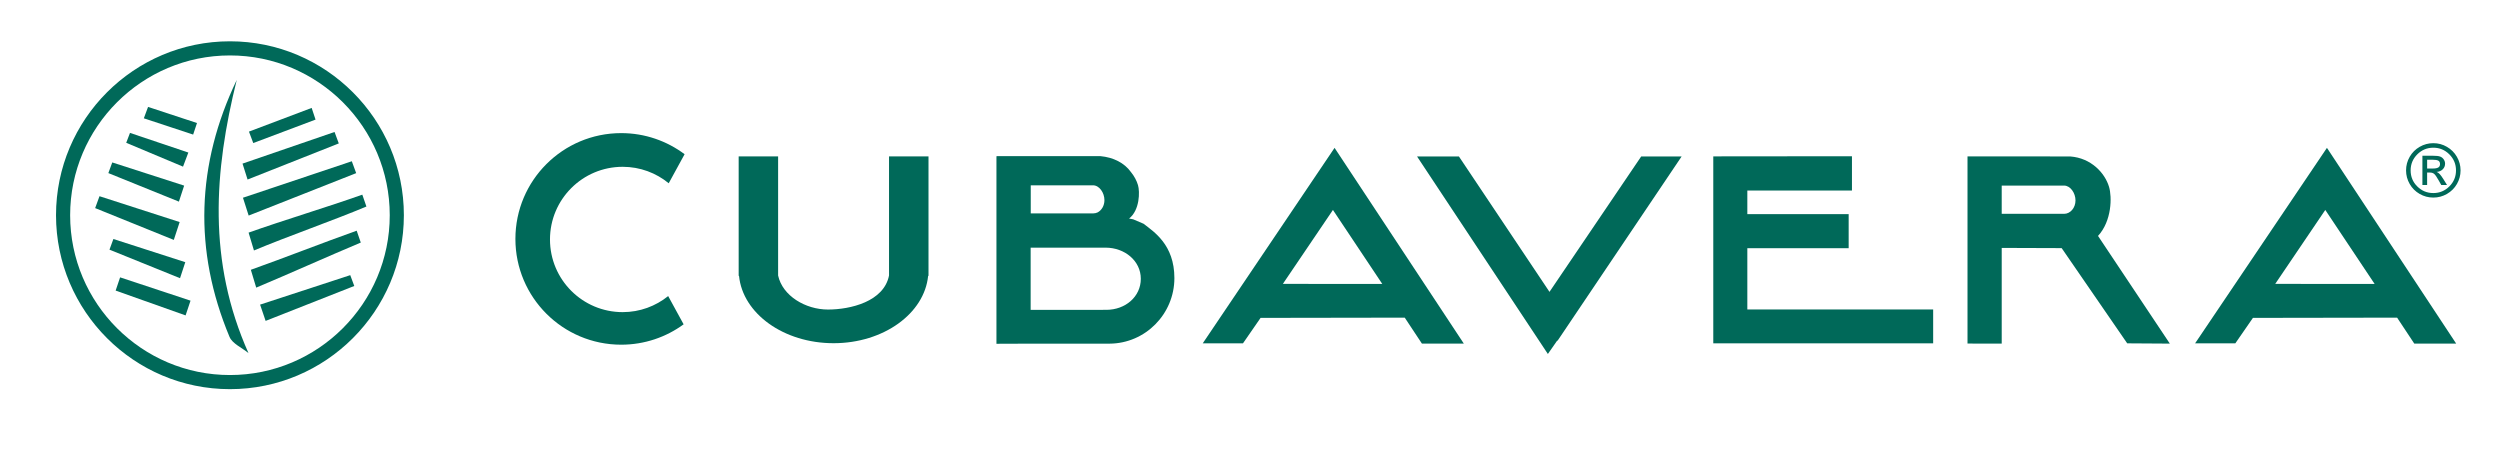
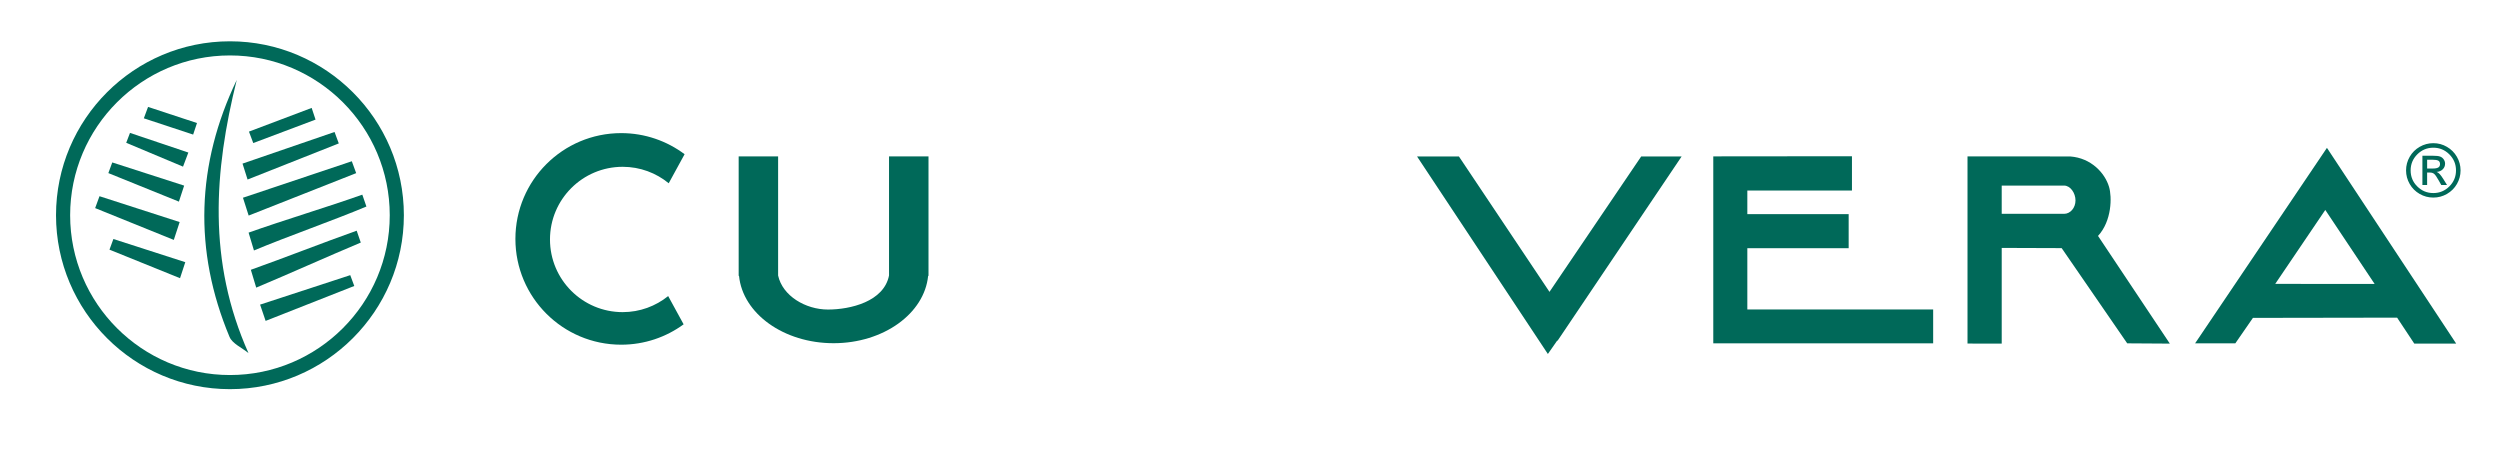
<svg xmlns="http://www.w3.org/2000/svg" version="1.1" id="Layer_1" x="0px" y="0px" width="665px" height="121px" viewBox="0 0 665 121" enable-background="new 0 0 665 121" xml:space="preserve">
  <g>
    <g>
      <path fill-rule="evenodd" clip-rule="evenodd" fill="#006959" d="M62.975,21.26c-6.05,24.357-7.785,48.246,3.121,72.663    c-1.725-1.419-4.3-2.527-5.041-4.304C51.428,66.584,52.246,43.686,62.975,21.26" />
      <path fill-rule="evenodd" clip-rule="evenodd" fill="#006959" d="M64.627,52.595c9.65-3.235,19.305-6.471,28.956-9.703    c0.385,1.055,0.772,2.109,1.16,3.161c-9.535,3.764-19.065,7.523-28.597,11.287C65.64,55.761,65.133,54.177,64.627,52.595" />
      <path fill-rule="evenodd" clip-rule="evenodd" fill="#006959" d="M66.724,71.765c9.075-3.234,19.076-7.171,28.153-10.401    c0.362,1.053,0.725,2.107,1.09,3.16c-8.965,3.765-18.852,8.225-27.815,11.985C67.677,74.931,67.199,73.347,66.724,71.765" />
      <path fill-rule="evenodd" clip-rule="evenodd" fill="#006959" d="M66.125,61.88c9.076-3.235,21.171-6.87,30.249-10.101    c0.361,1.053,0.726,2.105,1.09,3.158c-8.964,3.765-20.949,7.929-29.913,11.688C67.077,65.043,66.599,63.466,66.125,61.88" />
      <path fill-rule="evenodd" clip-rule="evenodd" fill="#006959" d="M64.512,43.518c8.16-2.804,16.316-5.609,24.478-8.411    c0.375,1.015,0.751,2.026,1.125,3.044c-8.087,3.204-16.174,6.403-24.263,9.605L64.512,43.518z" />
      <path fill-rule="evenodd" clip-rule="evenodd" fill="#006959" d="M69.185,81.029c7.994-2.613,15.985-5.228,23.981-7.84    c0.355,0.961,0.714,1.917,1.071,2.878c-7.859,3.095-15.718,6.193-23.583,9.29C70.167,83.915,69.675,82.472,69.185,81.029" />
-       <path fill-rule="evenodd" clip-rule="evenodd" fill="#006959" d="M49.367,83.898c-6.204-2.2-12.405-4.403-18.605-6.604    c0.397-1.172,0.79-2.345,1.187-3.517c6.245,2.066,12.489,4.133,18.734,6.199C50.245,81.282,49.803,82.591,49.367,83.898" />
      <path fill-rule="evenodd" clip-rule="evenodd" fill="#006959" d="M47.588,53.634c-6.258-2.532-12.509-5.063-18.766-7.591    c0.347-0.945,0.693-1.893,1.039-2.836l19.124,6.166C48.521,50.791,48.055,52.212,47.588,53.634" />
      <path fill-rule="evenodd" clip-rule="evenodd" fill="#006959" d="M47.887,74c-6.256-2.529-12.508-5.059-18.766-7.591    c0.349-0.945,0.695-1.89,1.039-2.833l19.126,6.164C48.82,71.16,48.353,72.583,47.887,74" />
      <path fill-rule="evenodd" clip-rule="evenodd" fill="#006959" d="M46.23,63.817c-6.976-2.823-13.946-5.642-20.921-8.464    c0.388-1.053,0.772-2.107,1.157-3.161l21.321,6.876C47.268,60.649,46.749,62.234,46.23,63.817" />
      <path fill-rule="evenodd" clip-rule="evenodd" fill="#006959" d="M83.933,31.813c-5.52,2.08-11.042,4.159-16.566,6.239    c-0.382-1.013-0.765-2.027-1.145-3.042l16.679-6.304C83.244,29.743,83.586,30.777,83.933,31.813" />
      <path fill-rule="evenodd" clip-rule="evenodd" fill="#006959" d="M48.684,44.326c-5.036-2.112-10.077-4.228-15.11-6.343    c0.333-0.877,0.67-1.755,1.003-2.63c5.171,1.742,10.346,3.481,15.521,5.223C49.625,41.828,49.156,43.078,48.684,44.326" />
      <path fill-rule="evenodd" clip-rule="evenodd" fill="#006959" d="M39.386,28.439c4.335,1.427,8.675,2.854,13.013,4.286    c-0.341,1.023-0.68,2.048-1.022,3.074c-4.372-1.442-8.743-2.886-13.119-4.329C38.633,30.461,39.009,29.449,39.386,28.439" />
      <path fill="#006959" d="M61.164,103.516c-25.512,0-46.264-20.755-46.264-46.264c0-25.511,20.752-46.265,46.264-46.265    c25.512,0,46.266,20.754,46.266,46.265C107.429,82.761,86.676,103.516,61.164,103.516 M61.164,14.746    c-23.438,0-42.507,19.066-42.507,42.506c0,23.438,19.069,42.507,42.507,42.507c23.439,0,42.508-19.069,42.508-42.507    C103.671,33.813,84.603,14.746,61.164,14.746" />
    </g>
    <g>
      <path fill="#006959" d="M647.266,38.084c1.29,0,2.498,0.322,3.618,0.976c1.12,0.648,2.003,1.531,2.649,2.647    c0.648,1.121,0.977,2.323,0.977,3.618c0,1.297-0.328,2.505-0.968,3.617c-0.646,1.118-1.529,1.996-2.648,2.643    c-1.12,0.646-2.328,0.97-3.628,0.97c-1.303,0-2.516-0.323-3.636-0.967c-1.12-0.645-2.002-1.522-2.648-2.64    c-0.646-1.115-0.969-2.326-0.969-3.623c0-1.302,0.325-2.509,0.972-3.626c0.65-1.118,1.535-2,2.655-2.645    C644.76,38.406,645.968,38.084,647.266,38.084z M647.266,39.289c-1.663,0-3.085,0.589-4.268,1.77    c-1.177,1.182-1.769,2.601-1.769,4.267c0,1.672,0.584,3.094,1.764,4.264c1.178,1.173,2.602,1.762,4.272,1.762    c1.665,0,3.084-0.589,4.264-1.767c1.178-1.175,1.765-2.597,1.765-4.259c0-1.666-0.587-3.085-1.77-4.267    C650.341,39.878,648.924,39.289,647.266,39.289z M645.617,49.216h-1.257v-7.792h2.699c0.96,0,1.632,0.072,2.029,0.228    c0.39,0.148,0.706,0.399,0.945,0.752c0.239,0.354,0.356,0.728,0.356,1.126c0,0.594-0.206,1.099-0.624,1.508    c-0.417,0.409-0.951,0.64-1.604,0.691c0.296,0.122,0.569,0.323,0.828,0.604c0.258,0.278,0.588,0.73,0.982,1.366l0.94,1.518h-1.533    l-0.683-1.218c-0.492-0.883-0.885-1.446-1.17-1.707c-0.289-0.261-0.673-0.393-1.155-0.393h-0.756V49.216z M645.617,42.486v2.34    h1.54c0.656,0,1.133-0.096,1.435-0.281c0.304-0.189,0.454-0.486,0.454-0.898c0-0.426-0.146-0.729-0.436-0.903    c-0.295-0.173-0.81-0.257-1.551-0.257H645.617z" />
      <path fill="#006959" d="M236.48,41.596v31.691c-1.37,6.94-10.281,9.05-16.244,9.05c-5.96,0-12.087-3.625-13.258-9.05V41.596    h-10.492v31.78h0.093c0.991,10.017,11.858,17.917,25.154,17.917c13.292,0,24.16-7.9,25.15-17.917h0.099v-31.78H236.48z" />
      <polygon fill="#006959" points="447.314,41.618 436.557,41.618 412.164,77.636 388.072,41.618 376.932,41.618 411.734,94.157     414.219,90.594 414.302,90.65   " />
      <polygon fill="#006959" points="514.221,91.328 514.221,82.311 464.79,82.311 464.79,66.018 491.745,66.018 491.745,56.957     464.79,56.957 464.79,50.686 492.621,50.686 492.621,41.558 455.732,41.596 455.732,91.328   " />
      <path fill="#006959" d="M177.735,78.756c-3.32,2.67-7.516,4.271-12.106,4.271c-10.674,0-19.333-8.648-19.333-19.329    c0-10.676,8.659-19.328,19.333-19.328c4.648,0,8.915,1.64,12.249,4.379l4.226-7.727c-4.702-3.519-10.542-5.612-16.864-5.612    c-15.544,0-28.142,12.6-28.142,28.147c0,15.535,12.598,28.132,28.142,28.132c6.211,0,11.953-2.017,16.603-5.418L177.735,78.756z" />
      <path fill="#006959" d="M583.896,91.328h10.701l4.683-6.772l38.349-0.063l4.572,6.909h11.146L618.965,39.33L583.896,91.328z     M618.527,55.845l13.129,19.688l-26.445-0.022L618.527,55.845z" />
-       <path fill="#006959" d="M319.928,91.328h10.703l4.682-6.772l38.348-0.063l4.571,6.909h11.147L354.995,39.33L319.928,91.328z     M354.561,55.845l13.127,19.688l-26.445-0.022L354.561,55.845z" />
-       <path fill="#006959" d="M274.255,91.412h20.869c9.542-0.045,17.264-7.896,17.264-17.438c0-8.932-5.514-12.356-8.191-14.452    l-2.778-1.188l-1.085-0.198c2.857-2.226,2.886-7.174,2.375-8.883c-0.358-1.204-0.985-2.386-1.857-3.455    c-1.78-2.506-4.729-3.937-8.112-4.262h-9.97c-0.271-0.003-1.126-0.026-1.382,0h-16.313v0.002l-0.021,0.395v49.512L274.255,91.412z     M290.737,49.29c1.683,0,3.042,1.985,3.042,3.951c0,1.46-0.749,2.709-1.821,3.264c-0.348,0.16-0.726,0.256-1.124,0.256h-16.654    V49.29H290.737z M290.169,65.876h3.923c5.072,0,9.363,3.503,9.363,8.28c0,4.781-4.113,8.26-9.18,8.26l-20.122,0.008V65.879    L290.169,65.876z" />
      <path fill="#006959" d="M558.072,62.755c3.68-3.967,3.738-10.383,2.936-13.037c-1.109-3.734-4.797-7.691-10.306-8.1h-5.397v-0.012    h-21.948v0.398v0.793v48.59l9.099,0.015V65.945L548.404,66l17.434,25.328l11.338,0.074L558.072,62.755z M549.043,56.878h-16.588    v-7.516h16.588c1.678,0,3.039,1.981,3.039,3.953C552.082,55.282,550.721,56.878,549.043,56.878z" />
    </g>
  </g>
</svg>